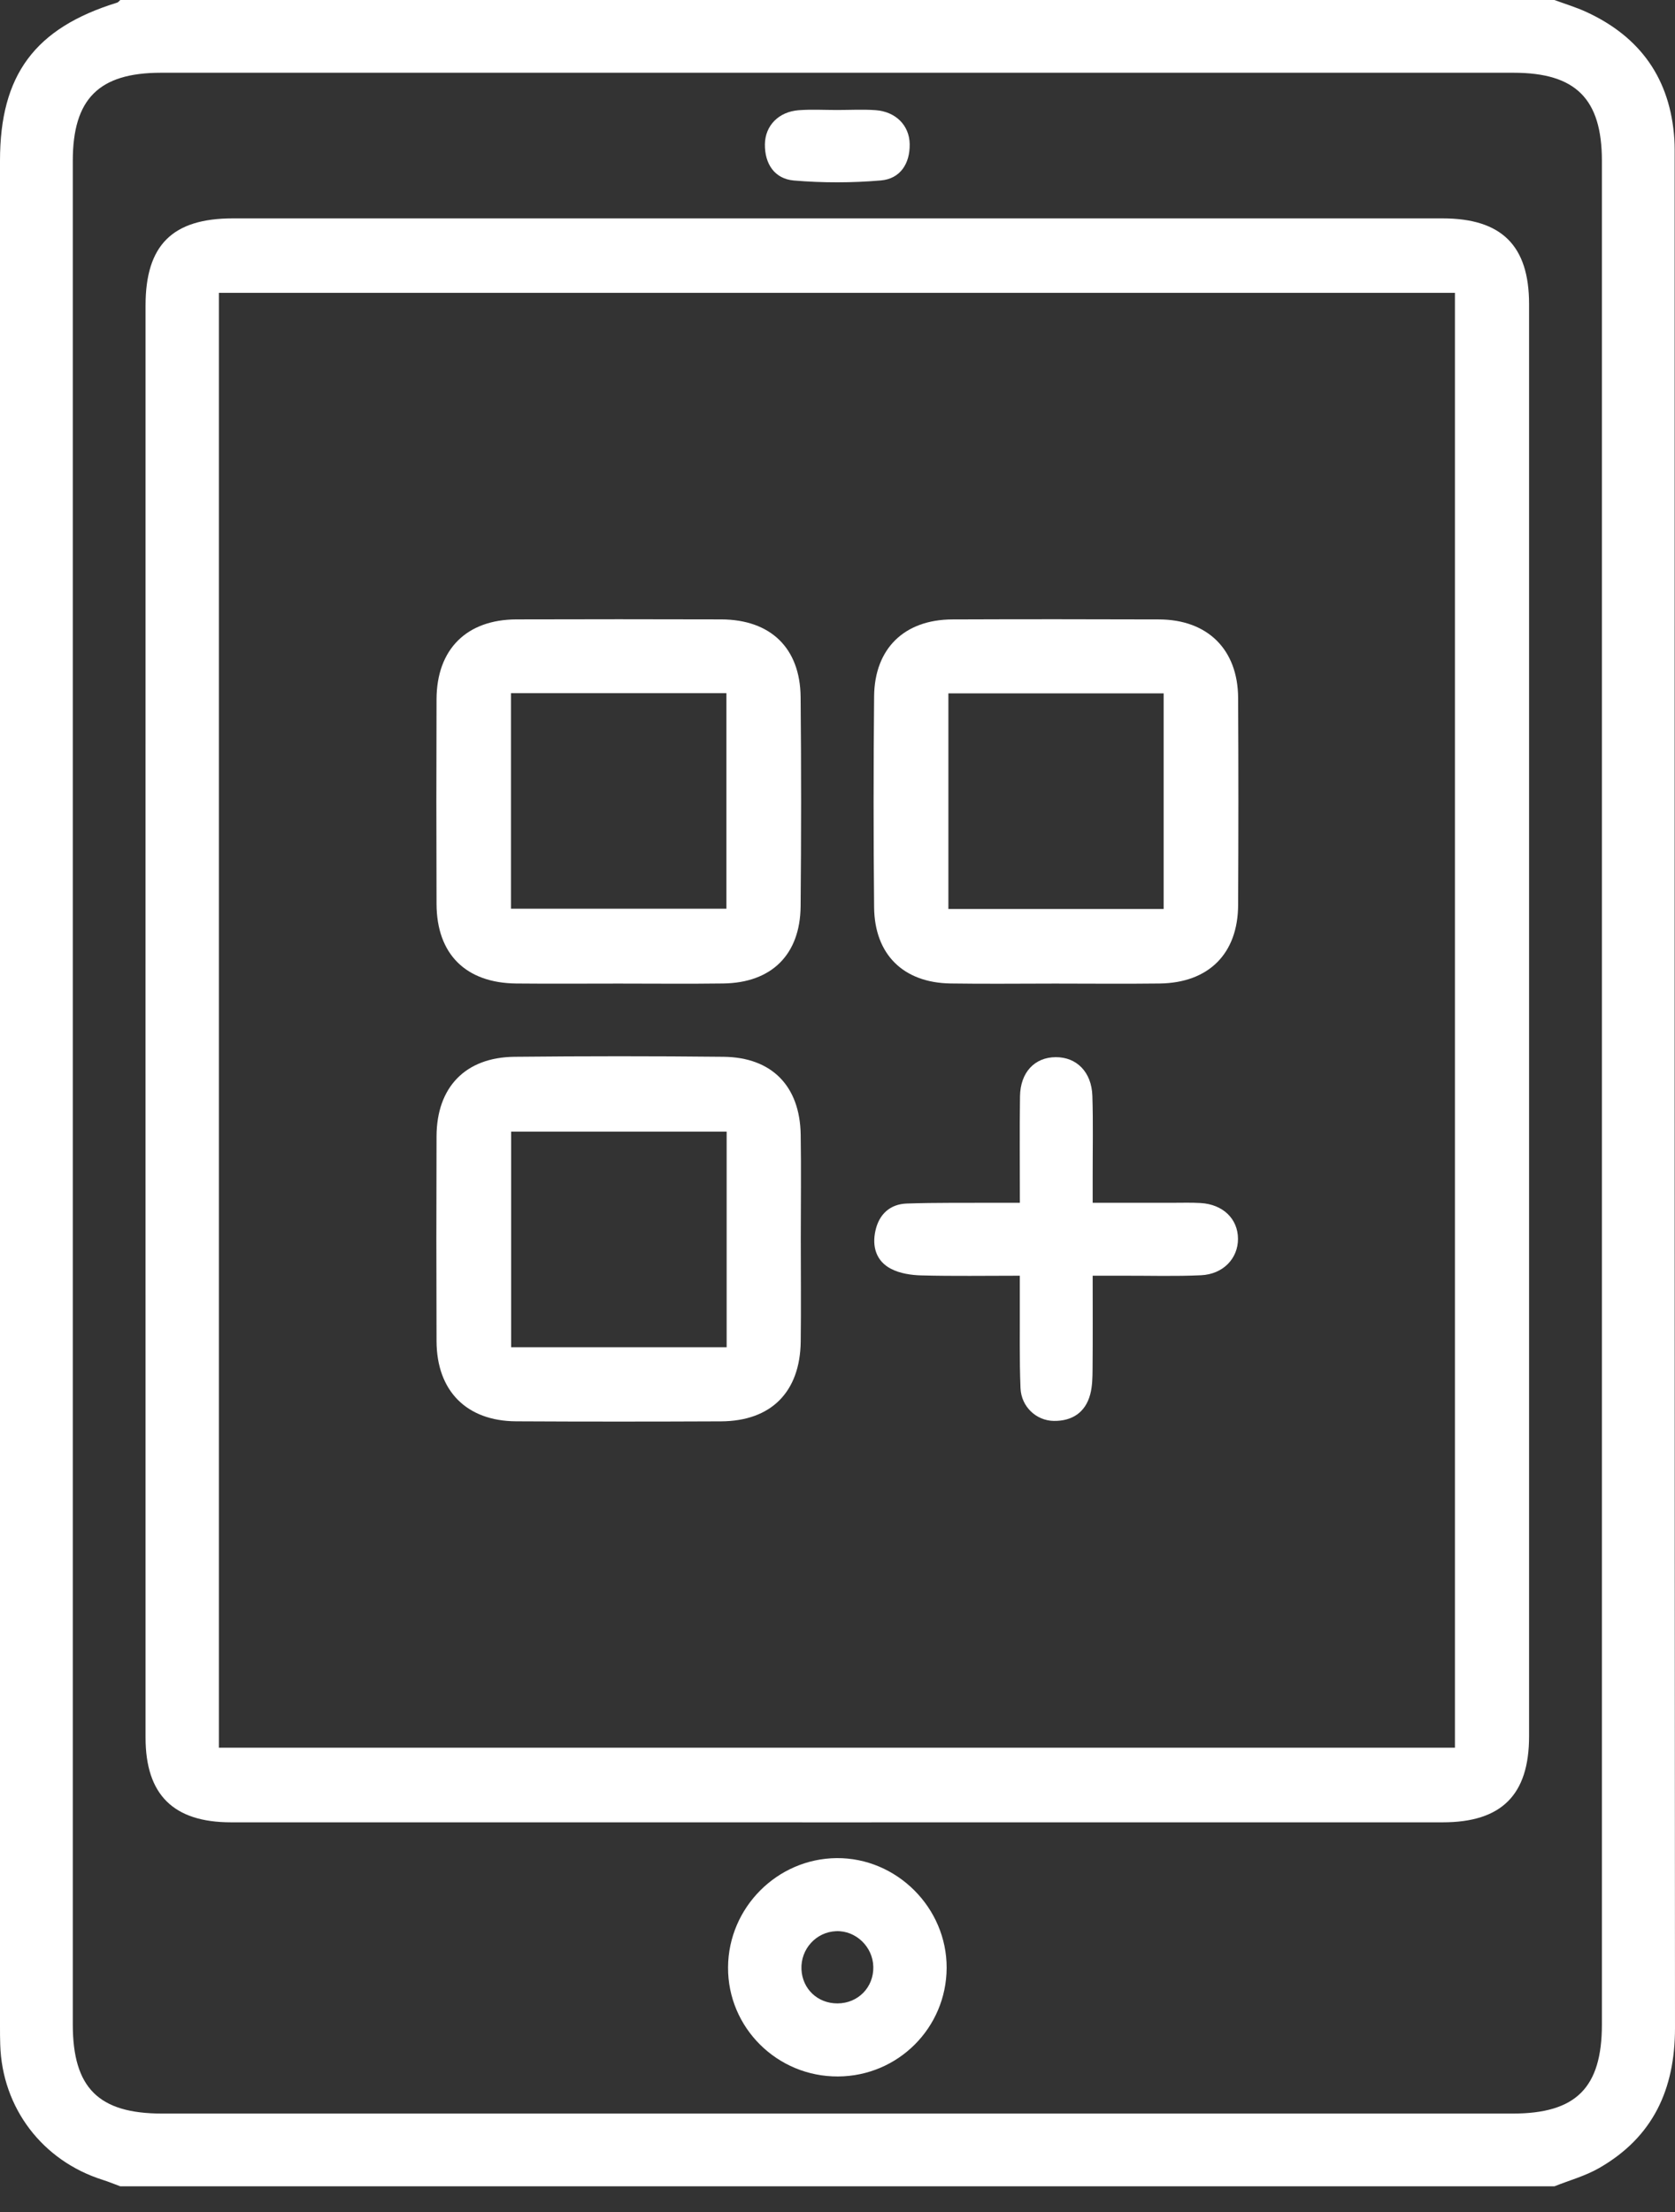
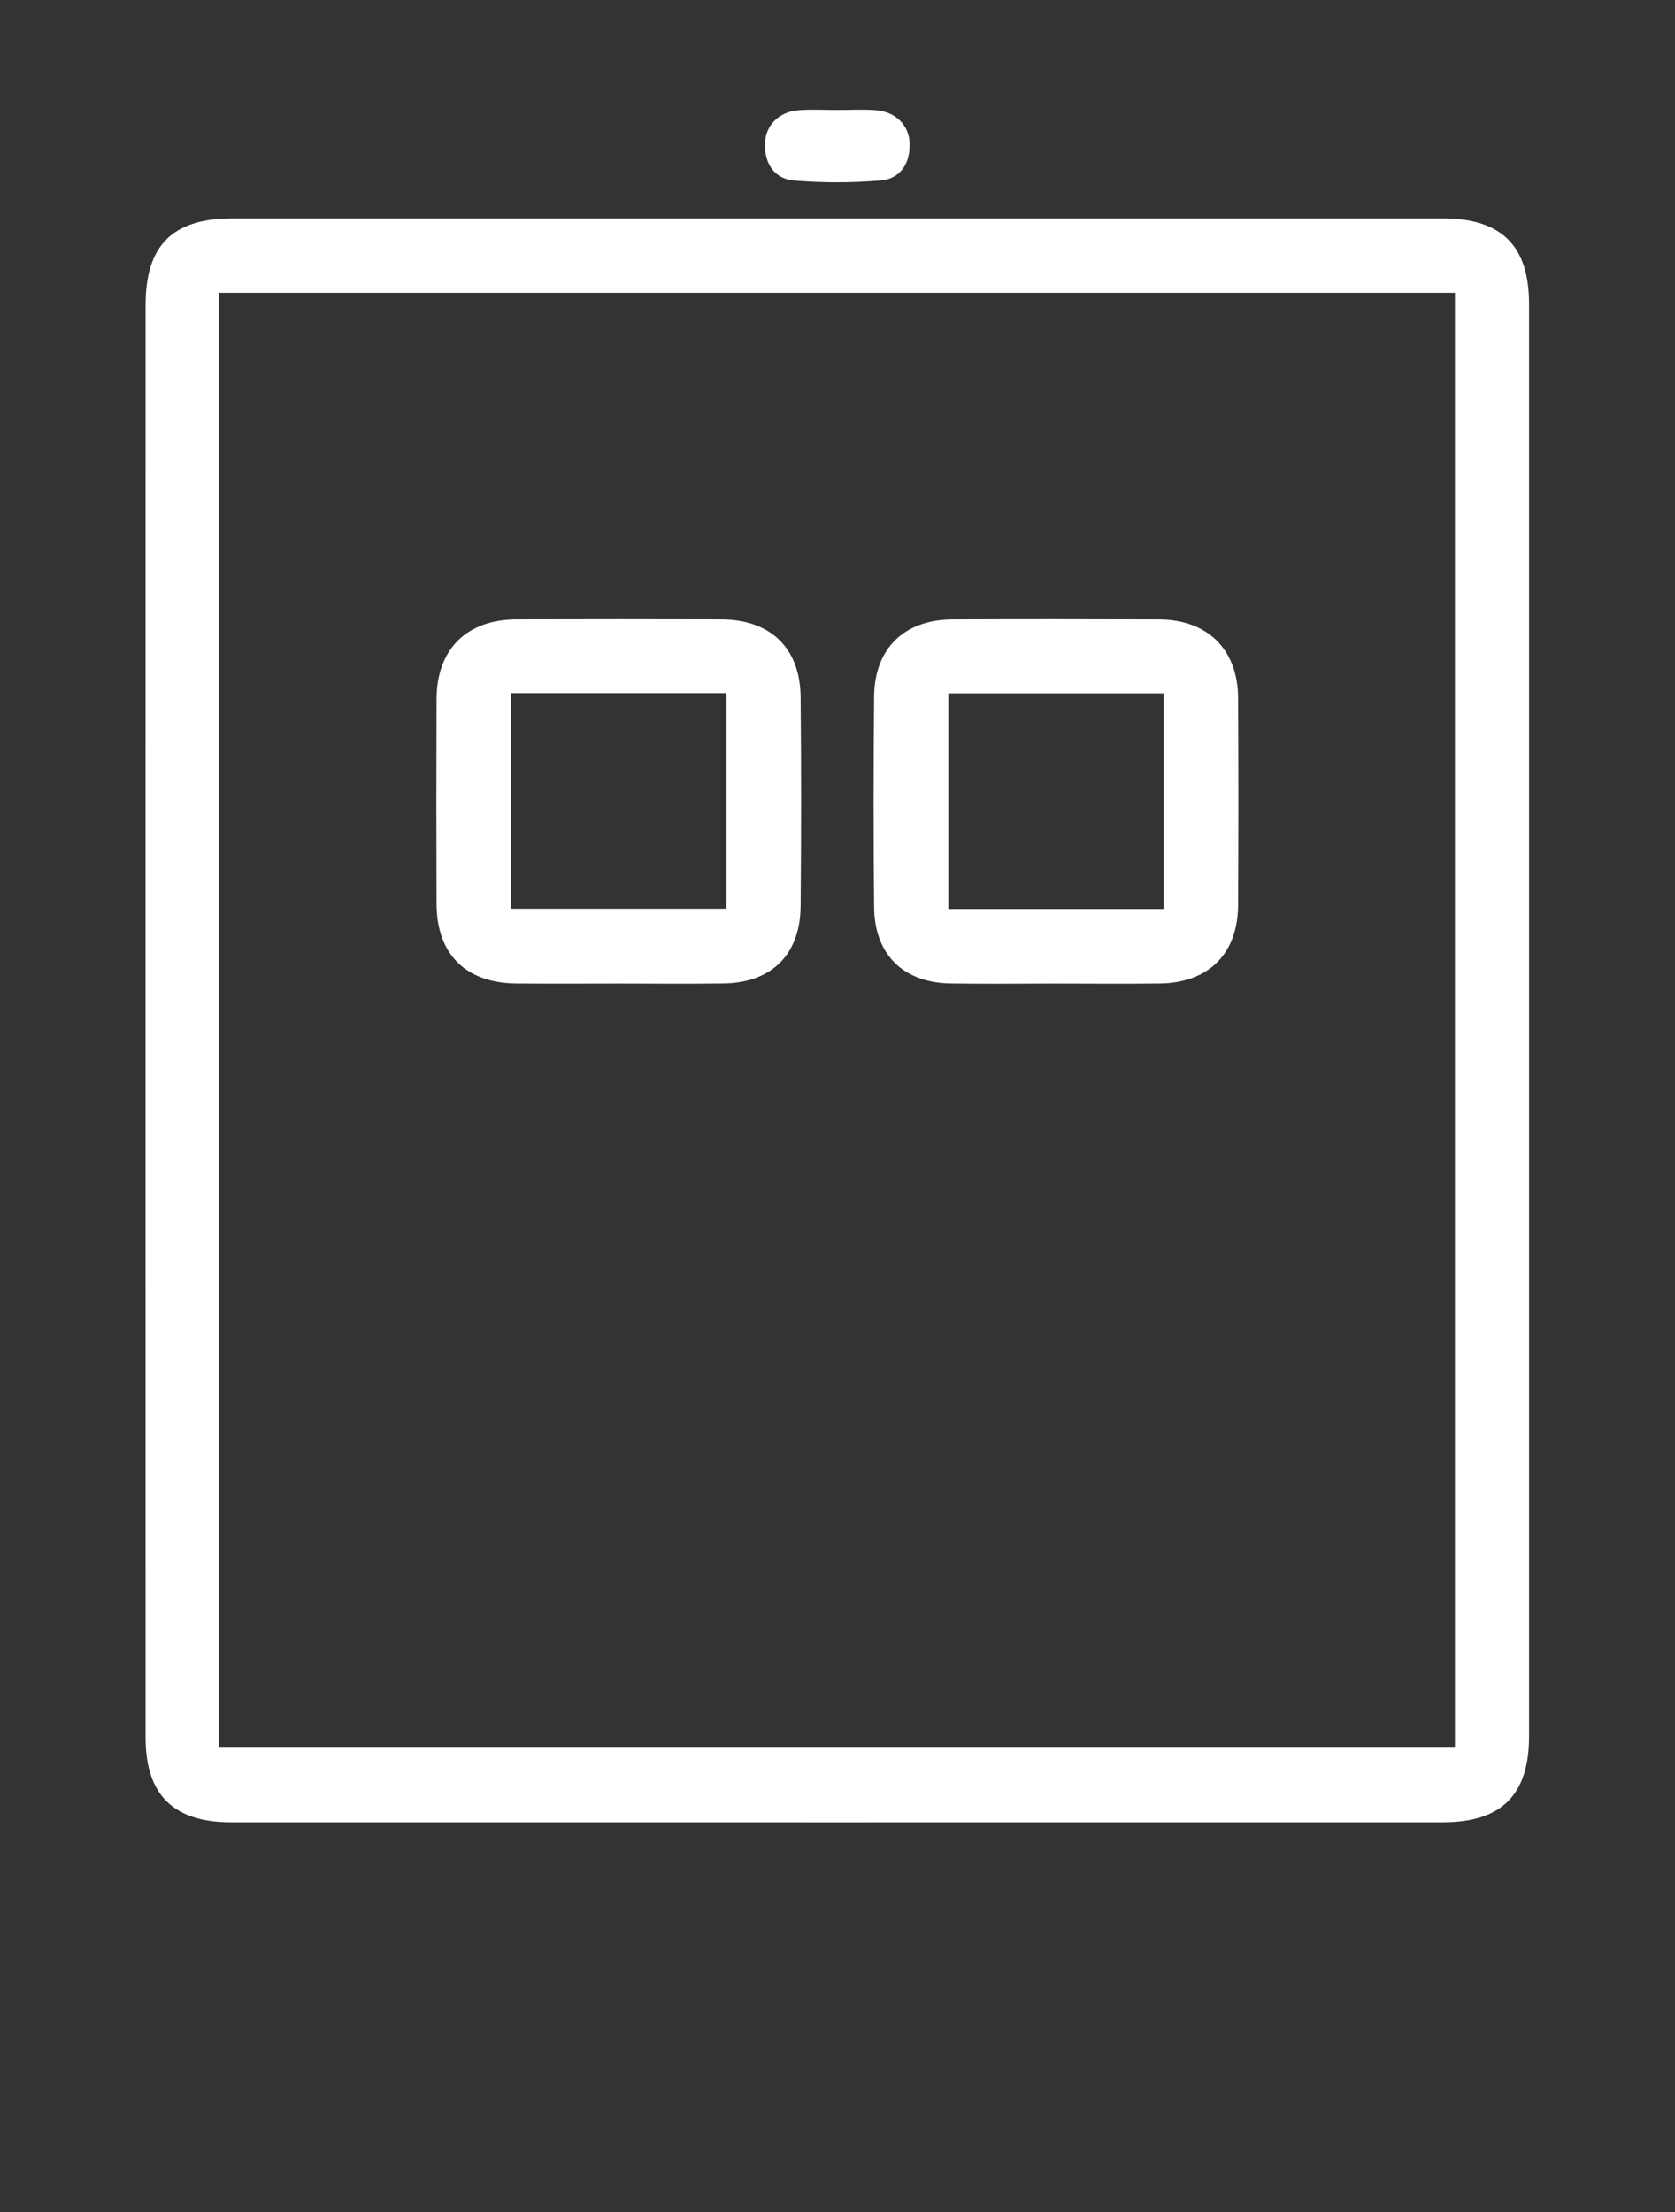
<svg xmlns="http://www.w3.org/2000/svg" width="50" height="66" viewBox="0 0 50 66" fill="none">
  <rect x="0" y="0" width="50" height="66" fill="#333333" stroke="none" />
-   <path fill-rule="evenodd" clip-rule="evenodd" d="M46.4 0C46.714 0.116 47.037 0.213 47.34 0.351C48.971 1.096 49.863 2.36 49.981 4.157C49.993 4.348 49.99 4.539 49.99 4.73C49.991 23.321 49.985 41.912 50 60.503C50.001 62.34 49.345 63.764 47.738 64.687C47.324 64.925 46.848 65.055 46.4 65.234C32.13 65.234 17.86 65.234 3.591 65.234C3.416 65.169 3.243 65.097 3.066 65.041C1.264 64.471 0.065 62.896 0.007 61.012C0 60.821 0 60.63 0 60.439C6.75565e-05 41.891 -0 23.342 0 4.794C0 2.235 1.04 0.837 3.495 0.079C3.532 0.068 3.559 0.027 3.591 0C17.86 1.2029e-06 32.13 0 46.4 0ZM47.818 32.631C47.818 23.353 47.818 14.075 47.818 4.798C47.817 2.948 47.037 2.171 45.184 2.171C31.724 2.17 18.264 2.17 4.803 2.171C2.952 2.171 2.173 2.949 2.173 4.8C2.173 23.334 2.173 41.869 2.173 60.403C2.173 62.297 2.942 63.063 4.838 63.063C18.277 63.063 31.716 63.063 45.155 63.063C47.048 63.063 47.818 62.294 47.818 60.4C47.818 51.144 47.818 41.887 47.818 32.631Z" fill="white" />
  <path fill-rule="evenodd" clip-rule="evenodd" d="M4.344 30.384C4.344 23.294 4.344 16.203 4.345 9.113C4.345 7.314 5.146 6.516 6.951 6.516C18.988 6.516 31.024 6.516 43.061 6.516C44.824 6.516 45.644 7.328 45.644 9.073C45.645 23.317 45.645 37.562 45.644 51.806C45.644 53.554 44.824 54.373 43.069 54.373C31.011 54.374 18.953 54.375 6.895 54.373C5.175 54.373 4.345 53.549 4.345 51.846C4.344 44.692 4.344 37.538 4.344 30.384ZM6.534 52.146C18.878 52.146 31.157 52.146 43.431 52.146C43.431 37.645 43.431 23.195 43.431 8.738C31.11 8.738 18.83 8.738 6.534 8.738C6.534 23.224 6.534 37.66 6.534 52.146Z" fill="white" />
-   <path fill-rule="evenodd" clip-rule="evenodd" d="M25.017 61.956C23.2 61.967 21.721 60.499 21.733 58.697C21.744 56.918 23.2 55.456 24.974 55.441C26.767 55.427 28.265 56.922 28.258 58.717C28.251 60.504 26.809 61.946 25.017 61.956ZM26.069 58.685C26.057 58.086 25.546 57.597 24.958 57.621C24.361 57.645 23.897 58.156 23.924 58.76C23.951 59.346 24.409 59.779 25.001 59.776C25.614 59.774 26.082 59.296 26.069 58.685Z" fill="white" />
  <path fill-rule="evenodd" clip-rule="evenodd" d="M24.991 3.282C25.373 3.282 25.756 3.26 26.136 3.287C26.736 3.33 27.147 3.74 27.155 4.301C27.164 4.887 26.869 5.335 26.295 5.384C25.435 5.458 24.558 5.459 23.698 5.386C23.125 5.337 22.826 4.893 22.833 4.306C22.839 3.746 23.247 3.332 23.846 3.288C24.226 3.26 24.61 3.282 24.991 3.282Z" fill="white" />
-   <path fill-rule="evenodd" clip-rule="evenodd" d="M23.904 36.972C23.904 37.992 23.915 39.011 23.902 40.03C23.882 41.536 23.017 42.403 21.521 42.409C19.483 42.418 17.445 42.419 15.407 42.408C13.927 42.401 13.036 41.501 13.031 40.016C13.024 37.978 13.024 35.94 13.031 33.901C13.037 32.437 13.895 31.547 15.356 31.532C17.437 31.511 19.518 31.51 21.598 31.532C23.04 31.547 23.877 32.405 23.901 33.851C23.918 34.892 23.904 35.932 23.904 36.972ZM21.691 33.764C19.506 33.764 17.378 33.764 15.258 33.764C15.258 35.948 15.258 38.075 15.258 40.198C17.429 40.198 19.543 40.198 21.691 40.198C21.691 38.043 21.691 35.929 21.691 33.764Z" fill="white" />
  <path fill-rule="evenodd" clip-rule="evenodd" d="M31.493 29.347C30.453 29.347 29.413 29.36 28.373 29.344C26.967 29.322 26.108 28.481 26.093 27.076C26.072 24.975 26.073 22.873 26.093 20.771C26.108 19.347 26.998 18.488 28.425 18.482C30.484 18.474 32.543 18.475 34.602 18.482C36.05 18.488 36.952 19.381 36.959 20.824C36.97 22.884 36.969 24.943 36.959 27.002C36.953 28.457 36.079 29.327 34.614 29.345C33.574 29.358 32.533 29.347 31.493 29.347ZM28.31 20.688C28.31 22.854 28.31 24.983 28.31 27.121C30.483 27.121 32.611 27.121 34.736 27.121C34.736 24.941 34.736 22.812 34.736 20.688C32.567 20.688 30.452 20.688 28.31 20.688Z" fill="white" />
  <path fill-rule="evenodd" clip-rule="evenodd" d="M18.47 29.347C17.451 29.347 16.432 29.355 15.413 29.345C13.904 29.33 13.037 28.469 13.031 26.974C13.024 24.936 13.024 22.898 13.031 20.86C13.037 19.373 13.927 18.486 15.415 18.481C17.453 18.475 19.491 18.475 21.529 18.481C23.002 18.486 23.885 19.334 23.899 20.798C23.919 22.878 23.918 24.959 23.899 27.04C23.886 28.485 23.032 29.325 21.59 29.344C20.55 29.358 19.51 29.347 18.47 29.347ZM15.253 20.683C15.253 22.871 15.253 25 15.253 27.113C17.435 27.113 19.565 27.113 21.684 27.113C21.684 24.942 21.684 22.828 21.684 20.683C19.527 20.683 17.413 20.683 15.253 20.683Z" fill="white" />
-   <path fill-rule="evenodd" clip-rule="evenodd" d="M32.617 35.888C33.453 35.888 34.233 35.888 35.012 35.888C35.288 35.888 35.564 35.879 35.839 35.895C36.506 35.934 36.952 36.366 36.955 36.961C36.958 37.547 36.514 38.019 35.852 38.05C35.09 38.086 34.325 38.062 33.562 38.064C33.27 38.065 32.978 38.064 32.617 38.064C32.617 39.038 32.622 39.944 32.614 40.849C32.612 41.102 32.608 41.363 32.544 41.604C32.399 42.148 31.999 42.404 31.455 42.396C30.927 42.387 30.486 41.969 30.463 41.419C30.428 40.55 30.446 39.68 30.442 38.81C30.441 38.583 30.442 38.355 30.442 38.064C29.412 38.064 28.461 38.08 27.511 38.055C27.204 38.048 26.867 37.998 26.599 37.859C26.153 37.629 26.025 37.192 26.134 36.713C26.244 36.226 26.571 35.926 27.072 35.91C27.941 35.88 28.811 35.893 29.681 35.888C29.908 35.887 30.135 35.888 30.444 35.888C30.444 34.777 30.432 33.744 30.448 32.712C30.458 31.994 30.886 31.546 31.514 31.543C32.139 31.54 32.586 31.987 32.608 32.699C32.634 33.505 32.616 34.311 32.617 35.117C32.617 35.347 32.617 35.577 32.617 35.888Z" fill="white" />
</svg>